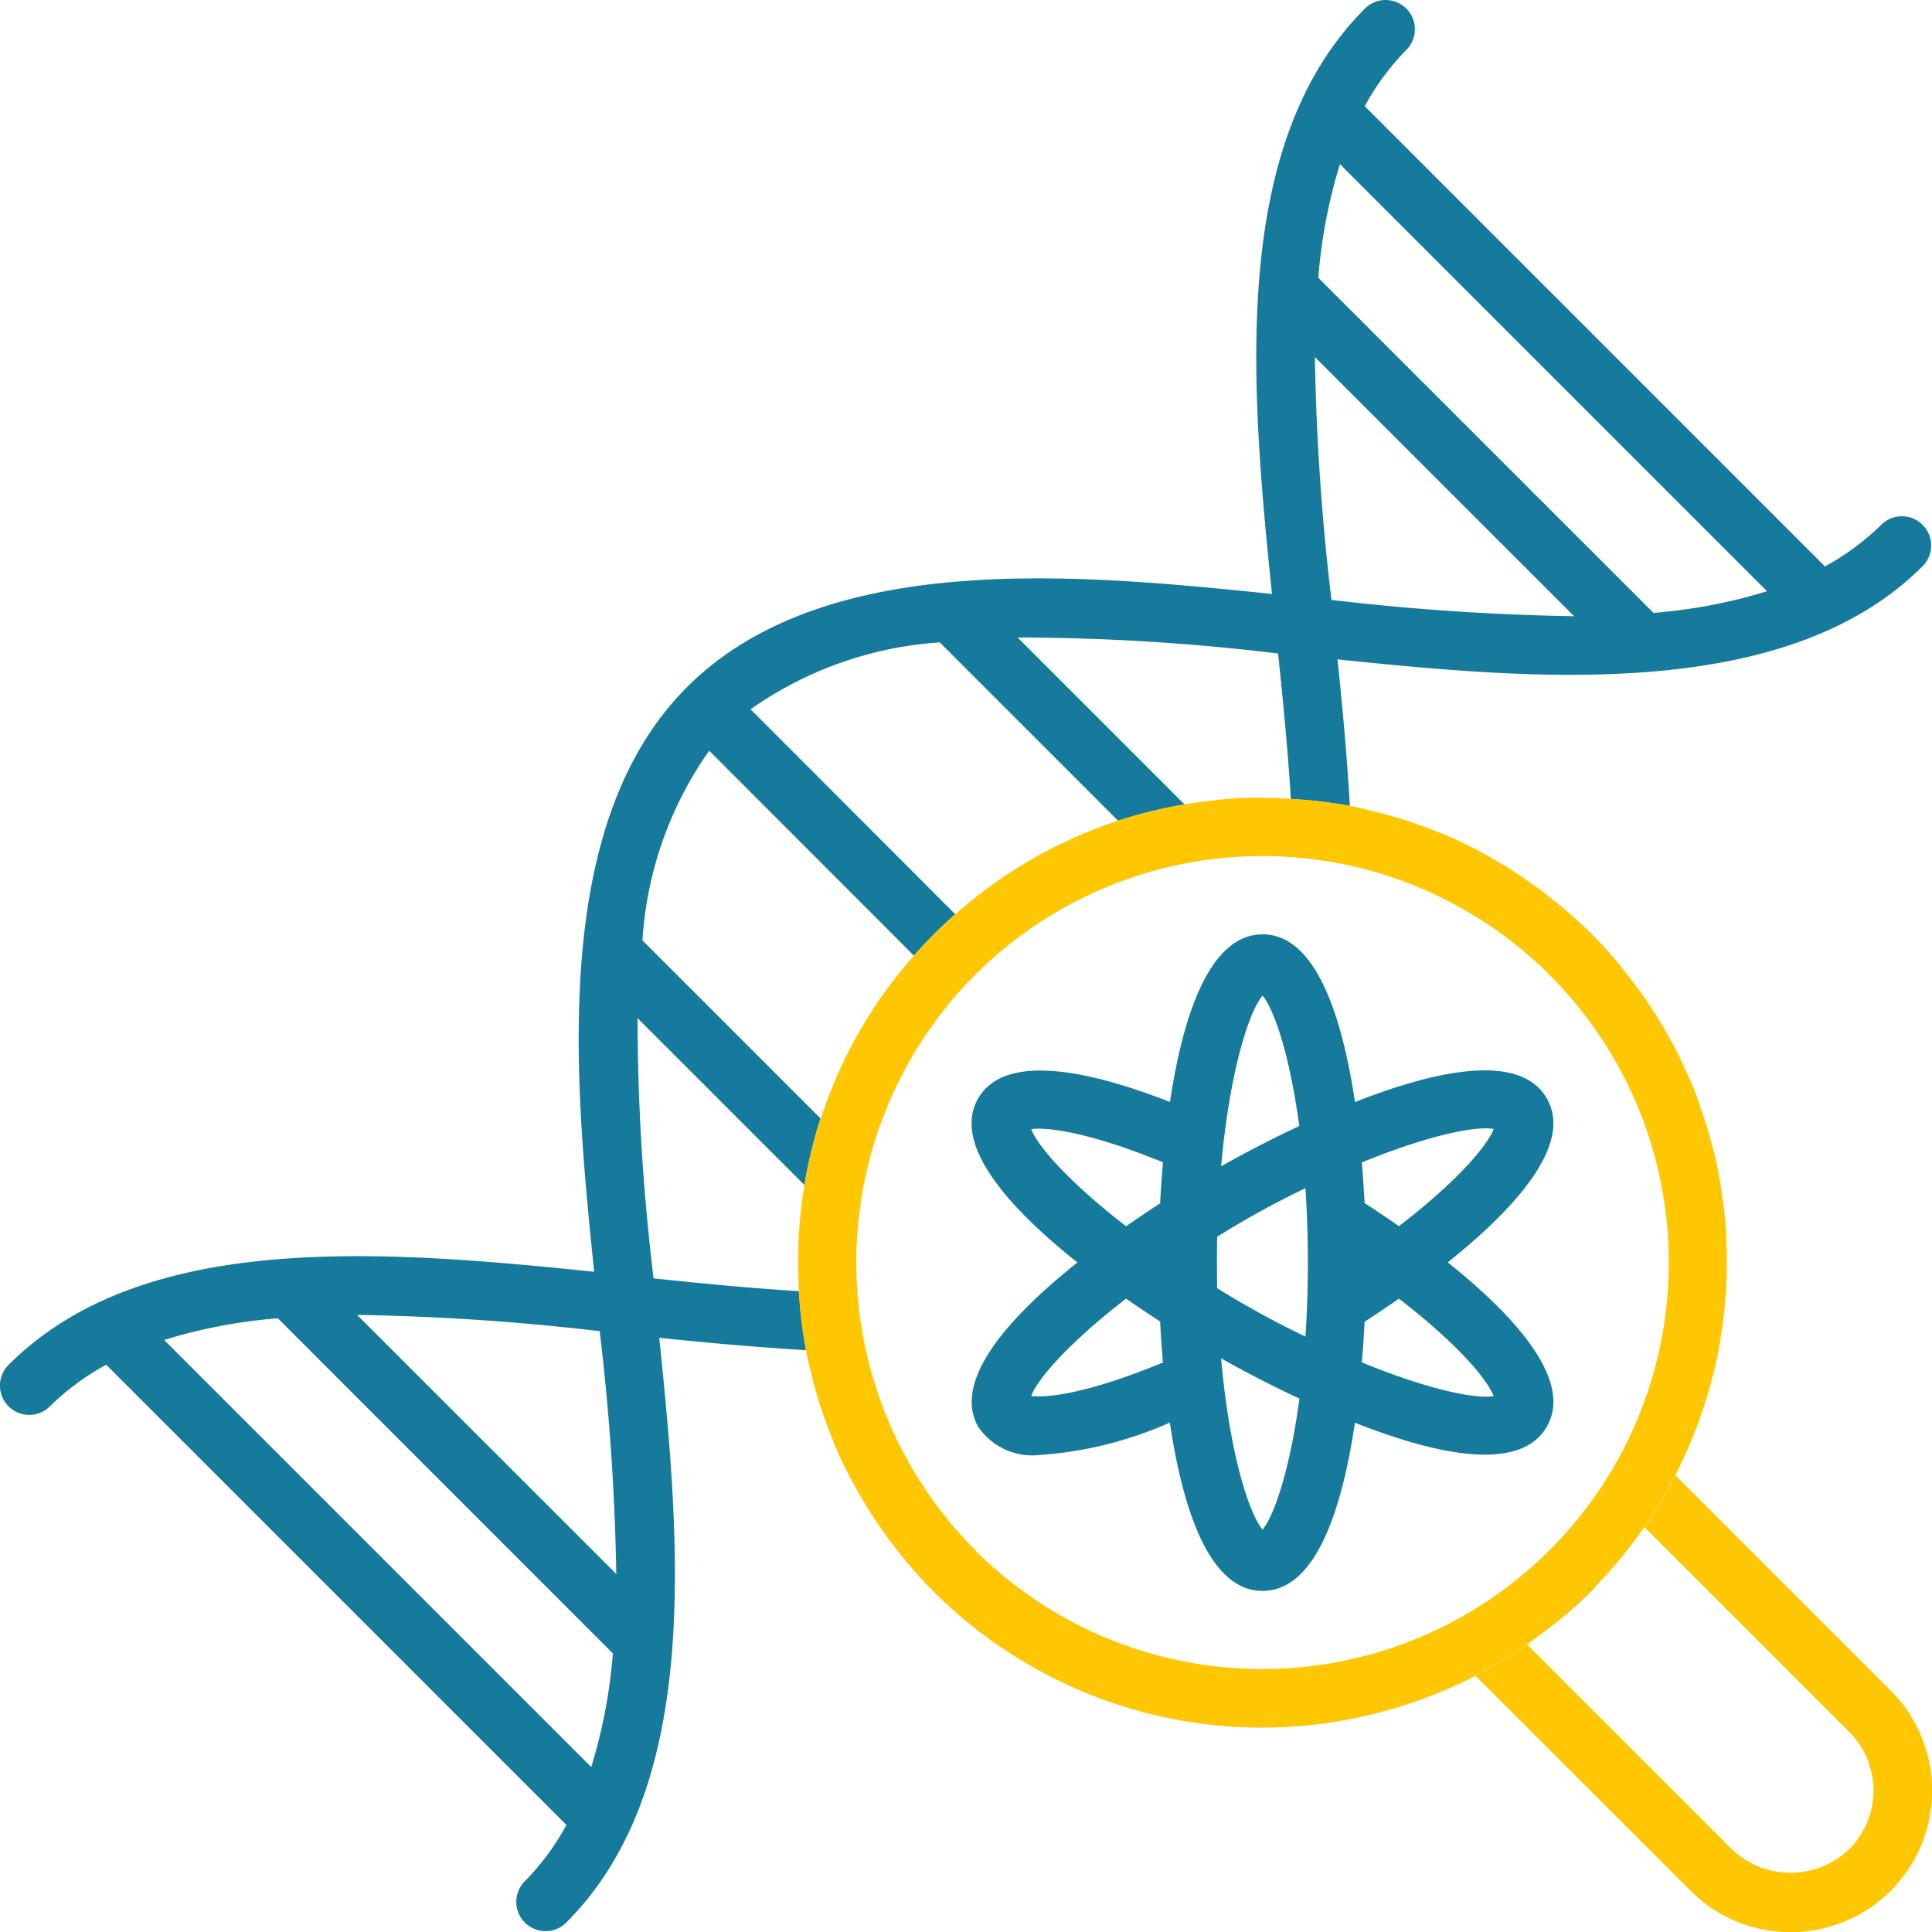
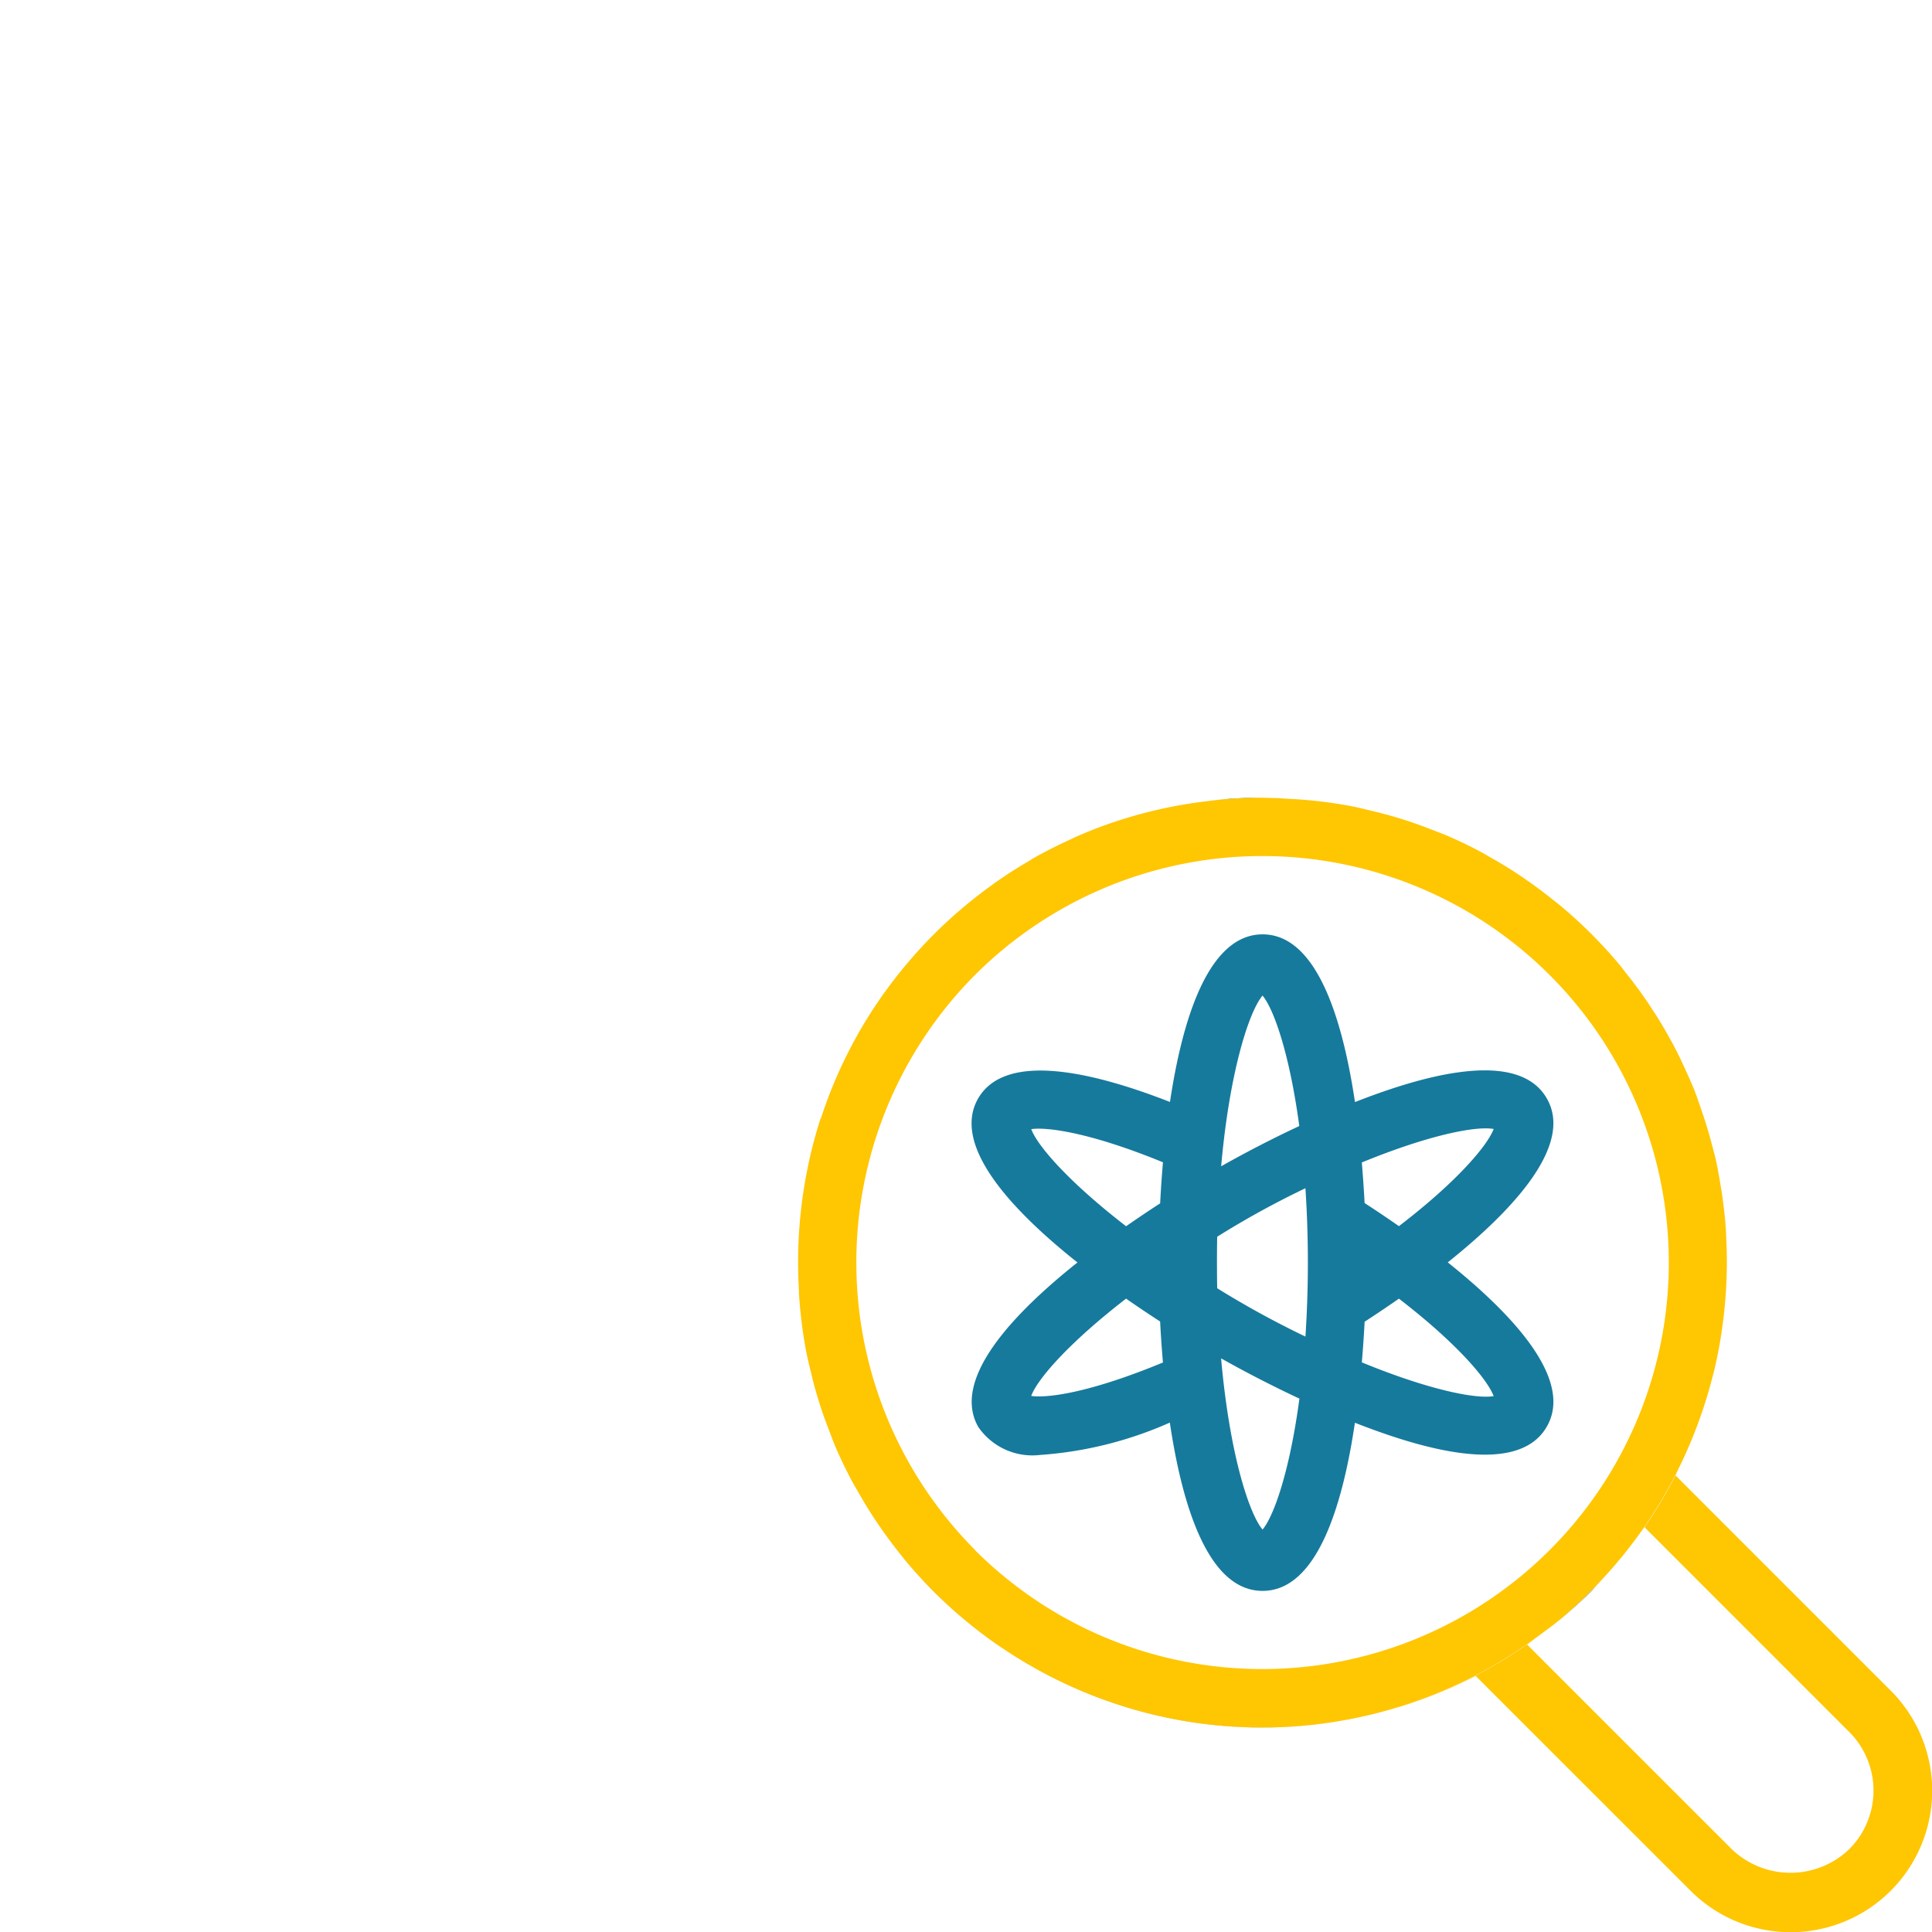
<svg xmlns="http://www.w3.org/2000/svg" width="81.585" height="81.586" viewBox="0 0 81.585 81.586">
  <defs>
    <clipPath id="clip-path">
      <rect id="Rectangle_17" data-name="Rectangle 17" width="81.585" height="81.586" transform="translate(0 0)" fill="none" />
    </clipPath>
  </defs>
  <g id="Group_25" data-name="Group 25" transform="translate(0 0)">
    <g id="Group_24" data-name="Group 24" clip-path="url(#clip-path)">
      <path id="Path_26" data-name="Path 26" d="M57.872,34.229c.292.07.583.141.869.224-.287-.083-.577-.155-.869-.224" fill="#167a9d" />
      <path id="Path_27" data-name="Path 27" d="M61.091,35.284q.755.325,1.476.711-.723-.387-1.476-.711" fill="#167a9d" />
-       <path id="Path_28" data-name="Path 28" d="M68.4,40.748c-.377-.452-.772-.894-1.2-1.318-.407-.406-.833-.786-1.267-1.152a19.816,19.816,0,0,1,2.463,2.47" fill="#167a9d" />
      <path id="Path_29" data-name="Path 29" d="M63,36.246c.357.2.709.414,1.051.639-.344-.225-.695-.437-1.051-.639" fill="#167a9d" />
      <path id="Path_30" data-name="Path 30" d="M59.516,34.691c.33.11.655.231.977.357-.323-.126-.647-.248-.977-.357" fill="#167a9d" />
      <path id="Path_31" data-name="Path 31" d="M43.633,36.243c-.053.03-.1.064-.157.1.053-.031.1-.065.157-.1" fill="#167a9d" />
      <path id="Path_32" data-name="Path 32" d="M45.394,35.354c-.052.023-.1.05-.152.073.051-.023.1-.05.152-.073" fill="#167a9d" />
      <path id="Path_33" data-name="Path 33" d="M41.951,37.319l-.122.092c.041-.03.08-.062.122-.092" fill="#167a9d" />
      <path id="Path_34" data-name="Path 34" d="M70.72,44.244c.16.307.307.621.452.938-.143-.316-.291-.629-.452-.938" fill="#167a9d" />
      <path id="Path_35" data-name="Path 35" d="M54.457,33.734c-.256-.015-.508-.029-.765-.039.257.005.511.024.765.039" fill="#167a9d" />
      <path id="Path_36" data-name="Path 36" d="M69.795,42.66c.208.321.407.647.6.981-.188-.332-.387-.658-.6-.981" fill="#167a9d" />
      <path id="Path_37" data-name="Path 37" d="M72.661,50.08c.033.2.064.394.09.592-.026-.2-.057-.4-.09-.592" fill="#167a9d" />
      <path id="Path_38" data-name="Path 38" d="M71.483,45.878c.119.292.22.592.326.89-.1-.3-.206-.6-.326-.89" fill="#167a9d" />
      <path id="Path_39" data-name="Path 39" d="M68.684,41.113c.27.34.533.686.78,1.044-.245-.356-.508-.7-.78-1.044" fill="#167a9d" />
      <path id="Path_40" data-name="Path 40" d="M67.462,66.9a19.968,19.968,0,0,1-1.593,1.5c.455-.377.9-.775,1.321-1.2.1-.1.178-.2.272-.3" fill="#167a9d" />
      <path id="Path_41" data-name="Path 41" d="M72.392,57.881c-.023.1-.05.194-.075.291.025-.1.052-.193.075-.291" fill="#167a9d" />
      <path id="Path_42" data-name="Path 42" d="M72.872,51.793c.013.175.018.353.027.529-.009-.176-.014-.353-.027-.529" fill="#167a9d" />
      <path id="Path_43" data-name="Path 43" d="M64.556,37.226c.323.226.638.463.947.708-.31-.246-.625-.483-.947-.708" fill="#167a9d" />
      <path id="Path_44" data-name="Path 44" d="M72.7,56.261c-.018.117-.034.234-.053.35.019-.117.035-.233.053-.35" fill="#167a9d" />
      <path id="Path_45" data-name="Path 45" d="M72.308,48.412c.05.195.106.388.151.586-.044-.2-.1-.391-.151-.586" fill="#167a9d" />
      <path id="Path_46" data-name="Path 46" d="M35.006,60.353c-.1-.26-.2-.521-.288-.787.088.265.188.526.288.787" fill="#167a9d" />
-       <path id="Path_47" data-name="Path 47" d="M51.489,33.768c.555-.051,1.117-.081,1.684-.085a14.991,14.991,0,0,0-1.684.085" fill="#167a9d" />
+       <path id="Path_47" data-name="Path 47" d="M51.489,33.768c.555-.051,1.117-.081,1.684-.085" fill="#167a9d" />
      <path id="Path_48" data-name="Path 48" d="M58.97,72.108q-.762.229-1.55.4.782-.168,1.55-.4" fill="#167a9d" />
      <path id="Path_49" data-name="Path 49" d="M38.212,65.85c.385.464.786.919,1.22,1.353a19.775,19.775,0,0,0,2.9,2.386,19.745,19.745,0,0,1-4.124-3.739" fill="#167a9d" />
      <path id="Path_50" data-name="Path 50" d="M36.918,64.1c-.242-.368-.469-.746-.687-1.131q.324.574.687,1.131" fill="#167a9d" />
-       <path id="Path_51" data-name="Path 51" d="M27.6,53.984a92.078,92.078,0,0,1-.677-10.989l7.048,7.048a19.525,19.525,0,0,1,.678-2.816l-7.52-7.519A15.594,15.594,0,0,1,29.948,31.7l8.642,8.652c-.012.014-.021.028-.033.042a19.618,19.618,0,0,1,1.835-1.835c-.018.016-.038.029-.056.045l-8.641-8.652a15.65,15.65,0,0,1,7.99-2.825l7.531,7.531a19.517,19.517,0,0,1,3.689-.815c-.274.036-.562.078-.879.131l-7.054-7.054a92.336,92.336,0,0,1,11,.676c.205,1.956.41,4.062.539,6.144a19.644,19.644,0,0,1,2.53.3c-.013,0-.026-.007-.04-.009-.118-2.1-.314-4.206-.519-6.186,8.07.829,18.895,1.876,24.705-3.934a1.236,1.236,0,0,0-1.748-1.748,10.556,10.556,0,0,1-2.375,1.755L57.631,4.485a10.539,10.539,0,0,1,1.755-2.376A1.235,1.235,0,1,0,57.639.362C51.986,6.015,52.772,16,53.714,25.081c-8.167-.838-18.881-1.881-24.7,3.933h0c-5.79,5.79-4.761,16.542-3.924,24.69-9.07-.933-19.073-1.723-24.73,3.934A1.236,1.236,0,1,0,2.11,59.386a10.533,10.533,0,0,1,2.375-1.755L23.919,77.065a10.556,10.556,0,0,1-1.755,2.375,1.235,1.235,0,0,0,1.747,1.747c5.648-5.648,4.869-15.625,3.928-24.694,1.984.206,4.1.4,6.2.521a19.4,19.4,0,0,1-.3-2.49c-2.082-.129-4.186-.334-6.139-.54M56.584,6.932,74.618,24.966a22.057,22.057,0,0,1-4.795.914L55.67,11.729a22.005,22.005,0,0,1,.914-4.8m9.887,19.092a100.593,100.593,0,0,1-10.246-.688,100.3,100.3,0,0,1-.7-10.255ZM24.966,74.618,6.932,56.584a22.124,22.124,0,0,1,4.8-.915L25.88,69.821a22.064,22.064,0,0,1-.914,4.8M15.08,55.526a100.857,100.857,0,0,1,10.245.687,100.3,100.3,0,0,1,.7,10.255Z" fill="#167a9d" />
      <path id="Path_52" data-name="Path 52" d="M38.063,65.662c-.313-.386-.61-.786-.894-1.2q.422.612.894,1.2" fill="#167a9d" />
      <path id="Path_53" data-name="Path 53" d="M42.342,69.593a19.554,19.554,0,0,0,14.794,2.973,19.607,19.607,0,0,1-14.794-2.973" fill="#167a9d" />
      <path id="Path_54" data-name="Path 54" d="M34.432,58.634c-.057-.2-.107-.406-.157-.611.05.2.1.408.157.611" fill="#167a9d" />
      <path id="Path_55" data-name="Path 55" d="M79.84,71.39l-9.082-9.082c.051-.1.092-.2.141-.3a19.59,19.59,0,0,1-1.454,2.485l8.648,8.648a3.5,3.5,0,0,1-.012,4.955,3.584,3.584,0,0,1-4.943,0l-8.647-8.645c.141-.1.273-.211.412-.312a19.552,19.552,0,0,1-5.672,2.9,19.582,19.582,0,0,0,3.085-1.267l9.075,9.073A5.974,5.974,0,0,0,79.84,71.39" fill="#ffc602" />
      <path id="Path_56" data-name="Path 56" d="M37.338,41.927c-.006.008-.013.016-.019.025.006-.009.013-.017.019-.025" fill="#167a9d" />
-       <path id="Path_57" data-name="Path 57" d="M35.993,62.546q-.379-.709-.7-1.454c.212.493.448.977.7,1.454" fill="#167a9d" />
      <path id="Path_58" data-name="Path 58" d="M65.868,68.4a19.811,19.811,0,0,0,1.594-1.5,20.02,20.02,0,0,0,1.978-2.42l0,0a19.907,19.907,0,0,0,2.872-6.316c.025-.1.052-.193.075-.291q.15-.632.258-1.27c.02-.116.036-.233.053-.35a19.747,19.747,0,0,0,.2-3.939c-.009-.176-.013-.354-.027-.529-.028-.375-.071-.748-.121-1.121-.026-.2-.057-.4-.09-.592-.06-.362-.122-.724-.2-1.083-.045-.2-.1-.39-.151-.585-.141-.554-.309-1.1-.5-1.644-.106-.3-.207-.6-.326-.89-.1-.235-.206-.465-.311-.7-.144-.316-.292-.63-.452-.937-.105-.2-.217-.4-.33-.6q-.284-.5-.6-.98c-.109-.169-.216-.338-.331-.5-.247-.357-.51-.7-.78-1.043-.1-.121-.185-.246-.285-.365a19.681,19.681,0,0,0-2.464-2.469c-.142-.119-.288-.231-.433-.345-.308-.245-.623-.482-.946-.708-.166-.116-.333-.231-.5-.342-.342-.224-.694-.435-1.051-.638-.146-.083-.288-.173-.436-.252q-.72-.385-1.476-.711c-.2-.084-.4-.156-.6-.234-.322-.127-.647-.248-.977-.358q-.385-.128-.775-.238c-.286-.083-.577-.154-.869-.224-.276-.065-.551-.136-.83-.189a19.49,19.49,0,0,0-2.53-.3l-.055,0c-.255-.015-.508-.034-.765-.039-.169-.006-.341-.01-.519-.012-.567,0-1.129.034-1.684.085-.184.02-.381.044-.584.071a19.424,19.424,0,0,0-3.689.816,19,19,0,0,0-1.822.7c-.051.023-.1.051-.152.074-.548.248-1.086.517-1.609.816-.054.03-.1.064-.157.1-.521.3-1.031.628-1.525.981-.041.029-.081.061-.122.091q-.741.537-1.438,1.145a19.729,19.729,0,0,0-1.834,1.835q-.652.746-1.219,1.537c-.006.009-.013.016-.019.025a19.4,19.4,0,0,0-2.655,5.285l-.01-.009a19.482,19.482,0,0,0-.679,2.815l0,0a19.814,19.814,0,0,0-.229,4.478h-.007a19.76,19.76,0,0,0,.3,2.49h0c.064.339.148.673.23,1.008.05.205.1.41.157.612.088.312.182.623.285.932.09.266.188.527.288.787s.183.495.287.739q.321.743.7,1.454c.075.141.16.278.239.418.218.384.445.763.687,1.131.082.125.166.248.251.371.284.41.581.81.894,1.2.05.062.1.126.149.188a19.717,19.717,0,0,0,4.124,3.739l.006,0a19.607,19.607,0,0,0,14.794,2.973c.095-.019.189-.038.284-.059.525-.111,1.042-.245,1.55-.4.087-.026.175-.048.261-.076a19.553,19.553,0,0,0,5.672-2.9c.325-.238.652-.474.965-.732M41.18,65.457a17.209,17.209,0,0,1-.018-24.275l0,0v0a17.166,17.166,0,1,1,.013,24.28" fill="#ffc602" />
      <path id="Path_59" data-name="Path 59" d="M61.133,53.311c2.7-2.157,5.34-4.938,4.185-6.927-1.283-2.237-5.691-.789-8.1.154-.526-3.527-1.621-7.082-3.9-7.082s-3.384,3.552-3.912,7.078c-3.287-1.285-6.951-2.129-8.1-.15-1.137,1.98,1.4,4.709,4.193,6.928-2.79,2.22-5.322,4.953-4.189,6.944A2.77,2.77,0,0,0,43.92,61.44,16.253,16.253,0,0,0,49.4,60.074c.527,3.535,1.625,7.106,3.916,7.106s3.376-3.564,3.9-7.1c2.394.939,6.81,2.407,8.1.169,1.162-2-1.483-4.788-4.182-6.943M43.546,58.948c.269-.729,1.622-2.267,4.006-4.109.508.354.994.678,1.438.966.027.53.066,1.113.119,1.731-3.241,1.339-4.951,1.5-5.563,1.412m5.445-8.133c-.445.288-.93.613-1.438.967-2.381-1.838-3.734-3.373-4.005-4.1.656-.1,2.495.141,5.562,1.4-.053.618-.092,1.2-.119,1.731m4.323-8.773c.494.594,1.151,2.524,1.553,5.51-1.146.535-2.267,1.117-3.3,1.7.352-3.964,1.165-6.516,1.749-7.21m0,22.552c-.585-.7-1.4-3.255-1.751-7.231,1.038.584,2.158,1.163,3.307,1.7-.4,3-1.061,4.935-1.556,5.53m1.815-8.147A39.15,39.15,0,0,1,51.4,54.4c-.008-.352-.017-1.384,0-2.175a37.552,37.552,0,0,1,3.726-2.048,47.75,47.75,0,0,1,0,6.273m7.948-8.772c-.257.685-1.52,2.2-4,4.1-.539-.376-1.037-.709-1.449-.974-.028-.526-.066-1.1-.118-1.715,2.791-1.146,4.8-1.55,5.565-1.415m-5.564,9.857c.052-.612.09-1.191.118-1.717.414-.267.91-.6,1.448-.974,2.483,1.912,3.745,3.428,4,4.116-.76.132-2.772-.276-5.565-1.425" fill="#167a9d" />
    </g>
  </g>
</svg>